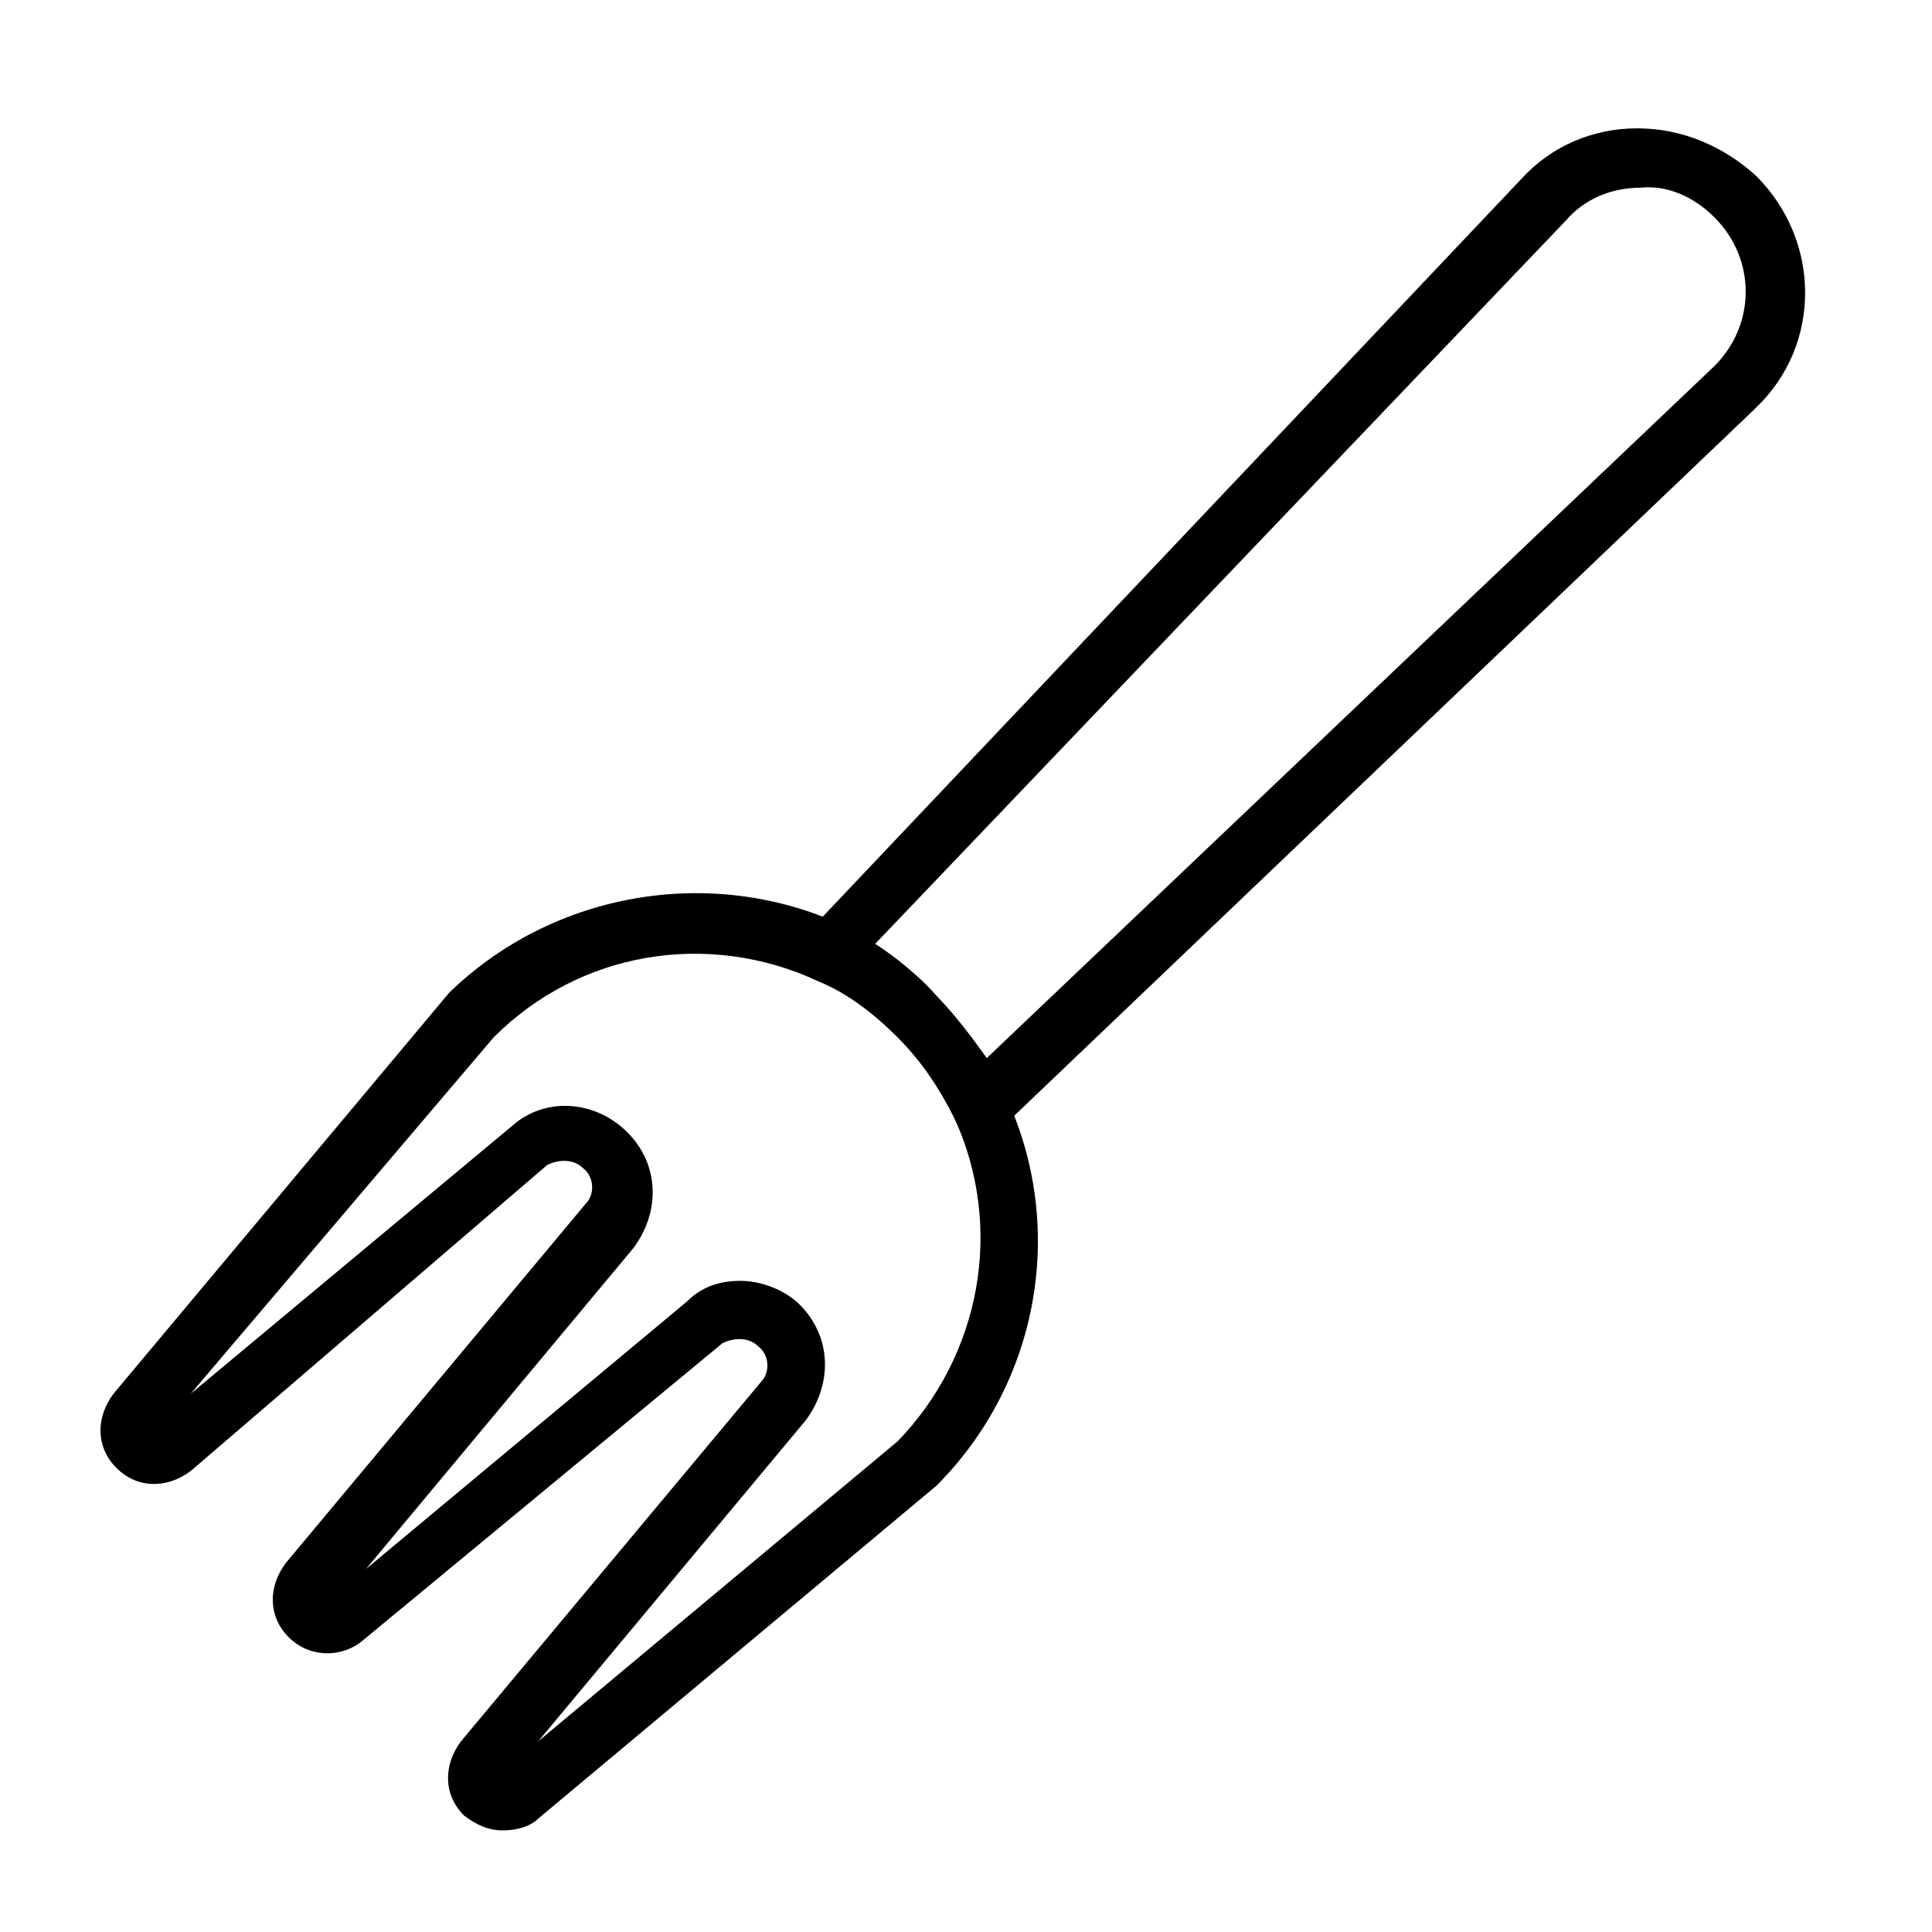
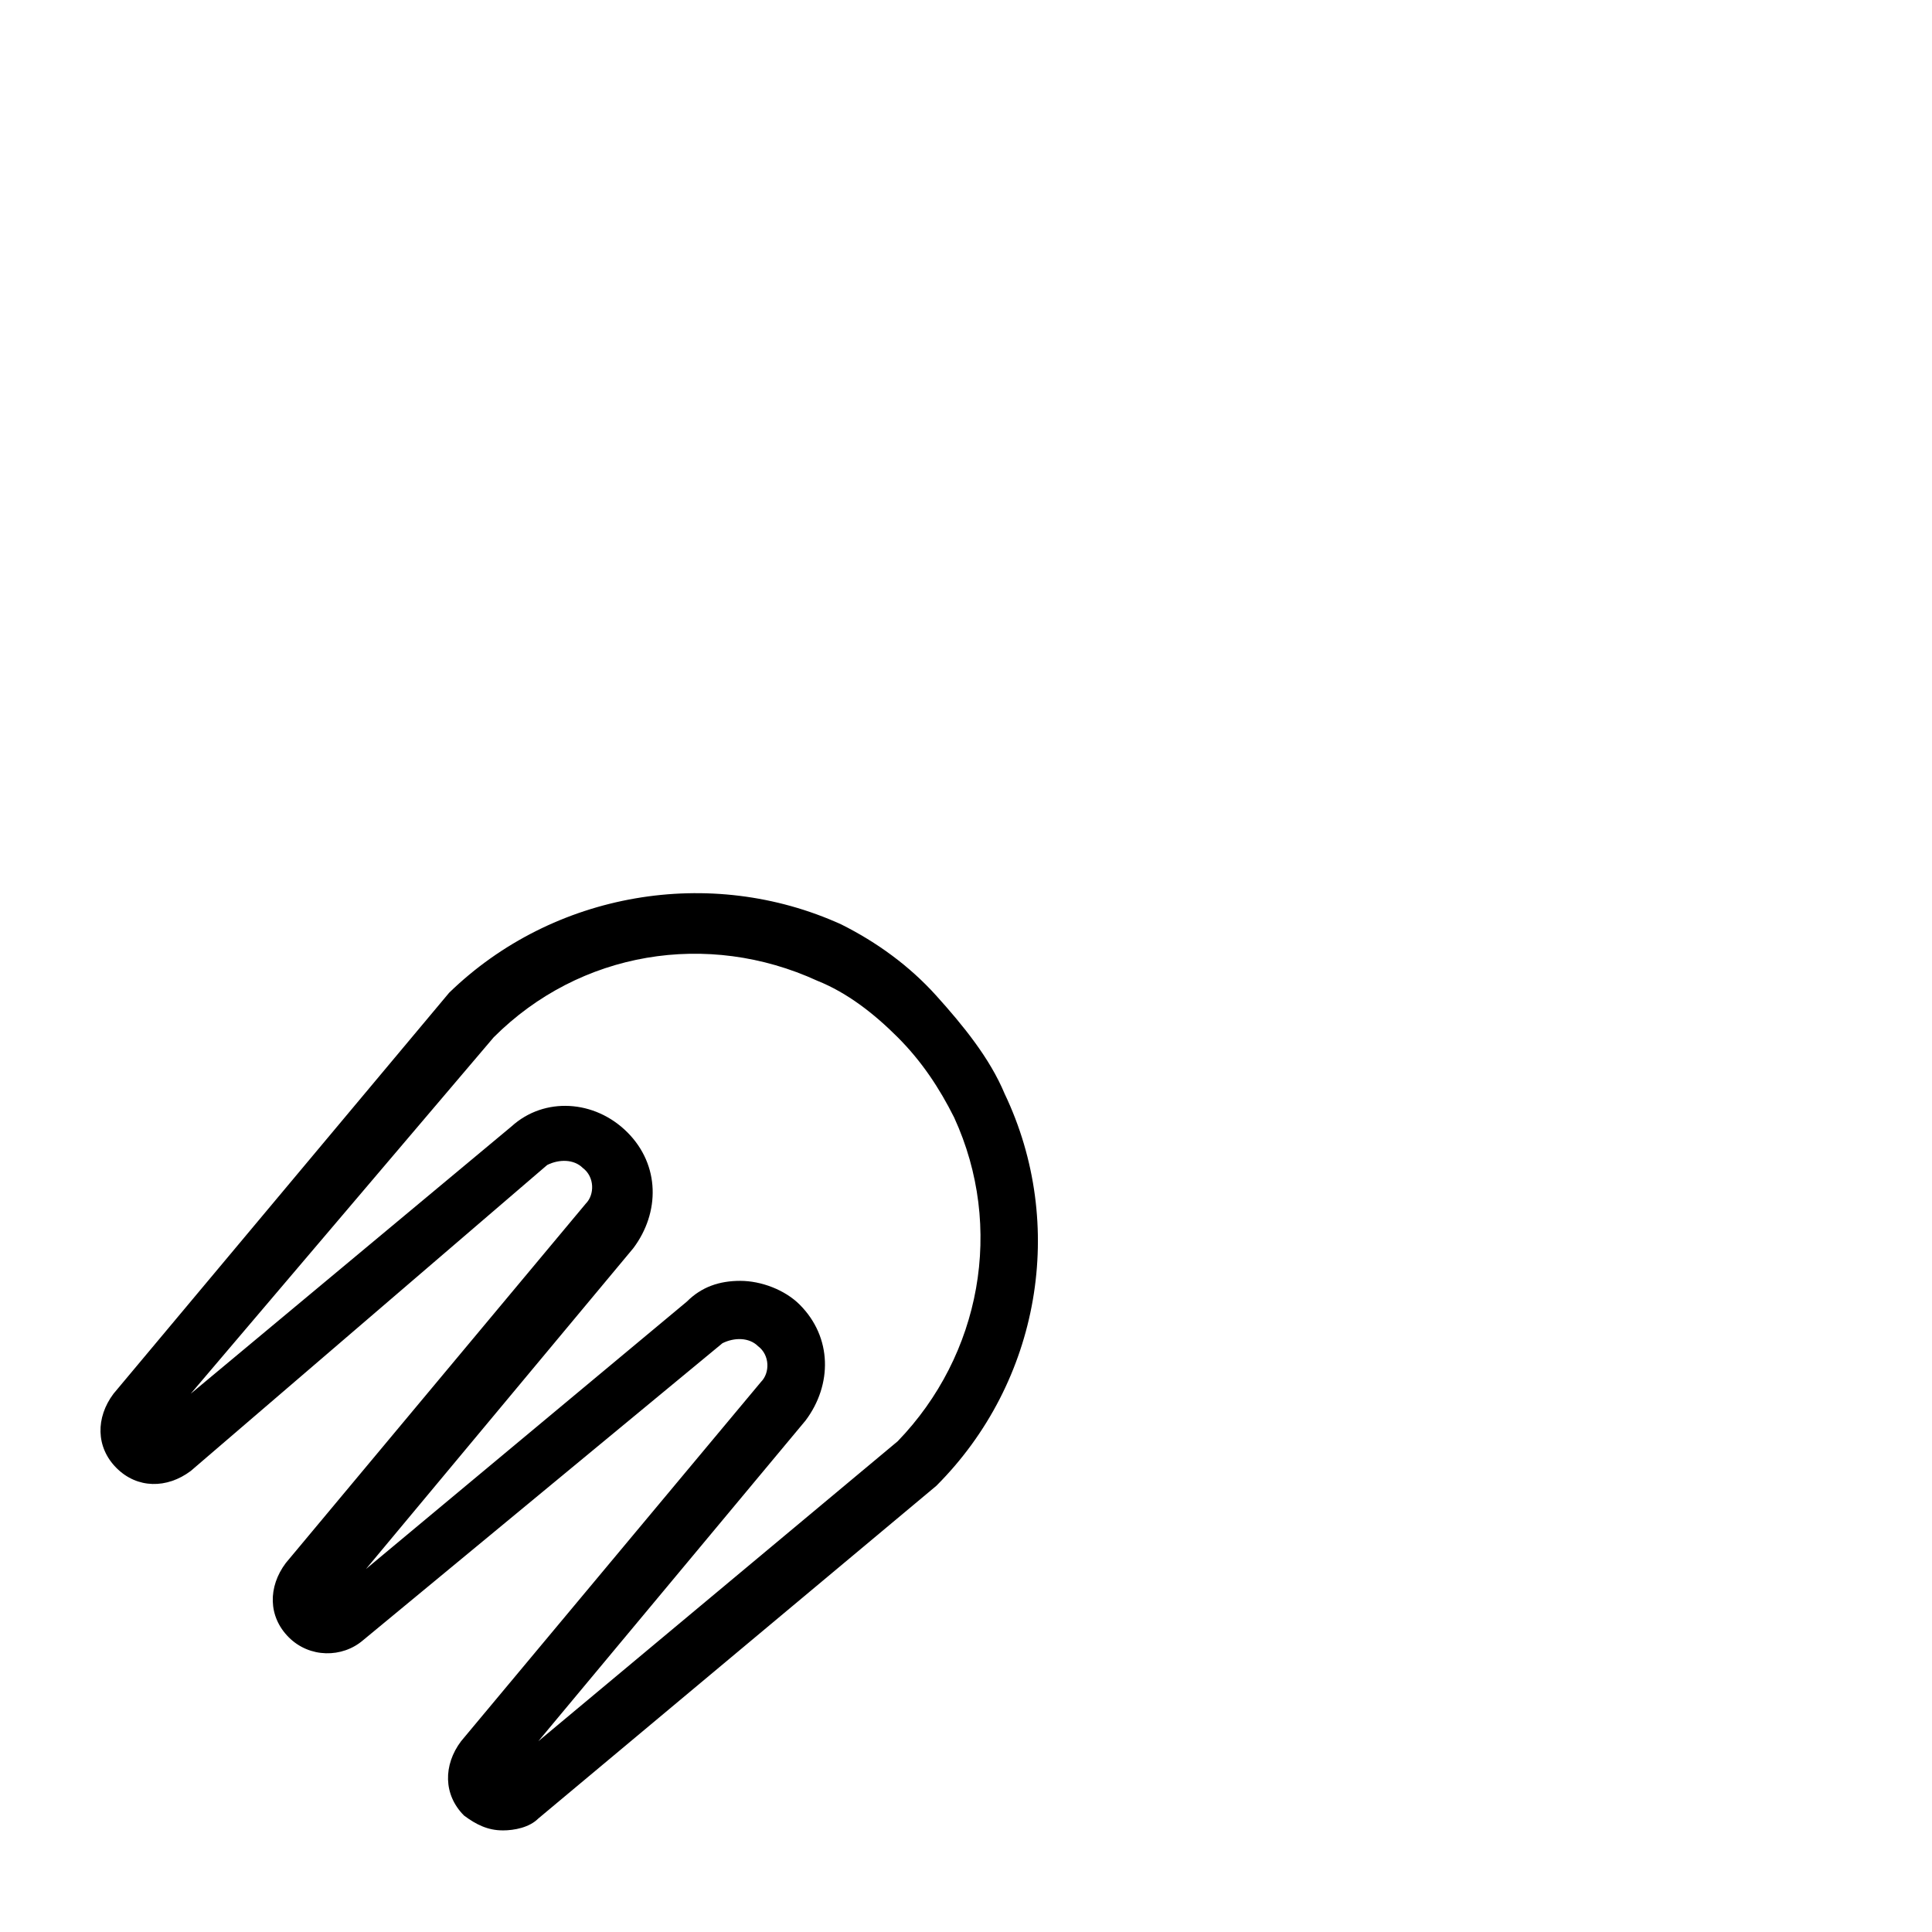
<svg xmlns="http://www.w3.org/2000/svg" fill="#000000" width="800px" height="800px" version="1.1" viewBox="144 144 512 512">
  <g>
    <path d="m277.2 629.07c-3.938 0-7.086-1.574-10.234-3.938-5.512-5.512-5.512-13.383-0.789-19.68l79.508-95.25c2.363-2.363 2.363-7.086-0.789-9.445-2.363-2.363-6.297-2.363-9.445-0.789l-95.25 78.719c-5.512 4.723-14.168 4.723-19.68-0.789-5.512-5.512-5.512-13.383-0.789-19.68l79.508-95.25c2.363-2.363 2.363-7.086-0.789-9.445-2.363-2.363-6.297-2.363-9.445-0.789l-94.461 81.086c-6.297 4.723-14.168 4.723-19.68-0.789-5.512-5.512-5.512-13.383-0.789-19.68l88.953-106.27c27.551-26.766 69.273-33.852 103.91-18.105 9.449 4.723 18.109 11.023 25.191 18.895 7.086 7.871 14.168 16.531 18.105 25.977 16.531 34.637 9.445 76.359-18.105 103.91l-105.48 88.168c-2.359 2.363-6.297 3.148-9.445 3.148zm62.977-145.63c5.512 0 11.809 2.363 15.742 6.297 8.66 8.66 8.66 21.254 1.574 30.699l-70.848 85.02 95.254-79.508c22.043-22.828 28.34-56.68 14.957-85.805-3.938-7.871-8.66-14.957-14.957-21.254s-13.383-11.809-21.254-14.957c-29.125-13.383-62.977-7.871-85.805 14.957l-80.297 94.465 85.02-70.848c8.66-7.871 22.043-7.086 30.699 1.574 8.66 8.66 8.66 21.254 1.574 30.699l-70.848 85.02 85.02-70.848c3.934-3.938 8.656-5.512 14.168-5.512z" />
-     <path d="m401.57 450.38-4.723-10.234c-3.938-7.871-8.66-14.957-14.957-21.254s-13.383-11.809-21.254-14.957l-10.234-4.723 196.8-207.82c7.871-8.66 18.895-13.383 30.699-13.383 11.809 0 22.828 4.723 31.488 12.594 17.32 17.32 17.32 44.871 0 61.402l-0.789 0.789zm-25.98-55.891c6.297 3.938 11.809 7.871 16.531 13.383 4.723 4.723 9.445 11.02 13.383 16.531l192.86-183.42c11.02-11.02 11.02-28.34 0-39.359-5.512-5.512-12.594-8.66-19.68-7.871-7.871 0-14.957 3.148-19.68 8.66z" />
  </g>
</svg>